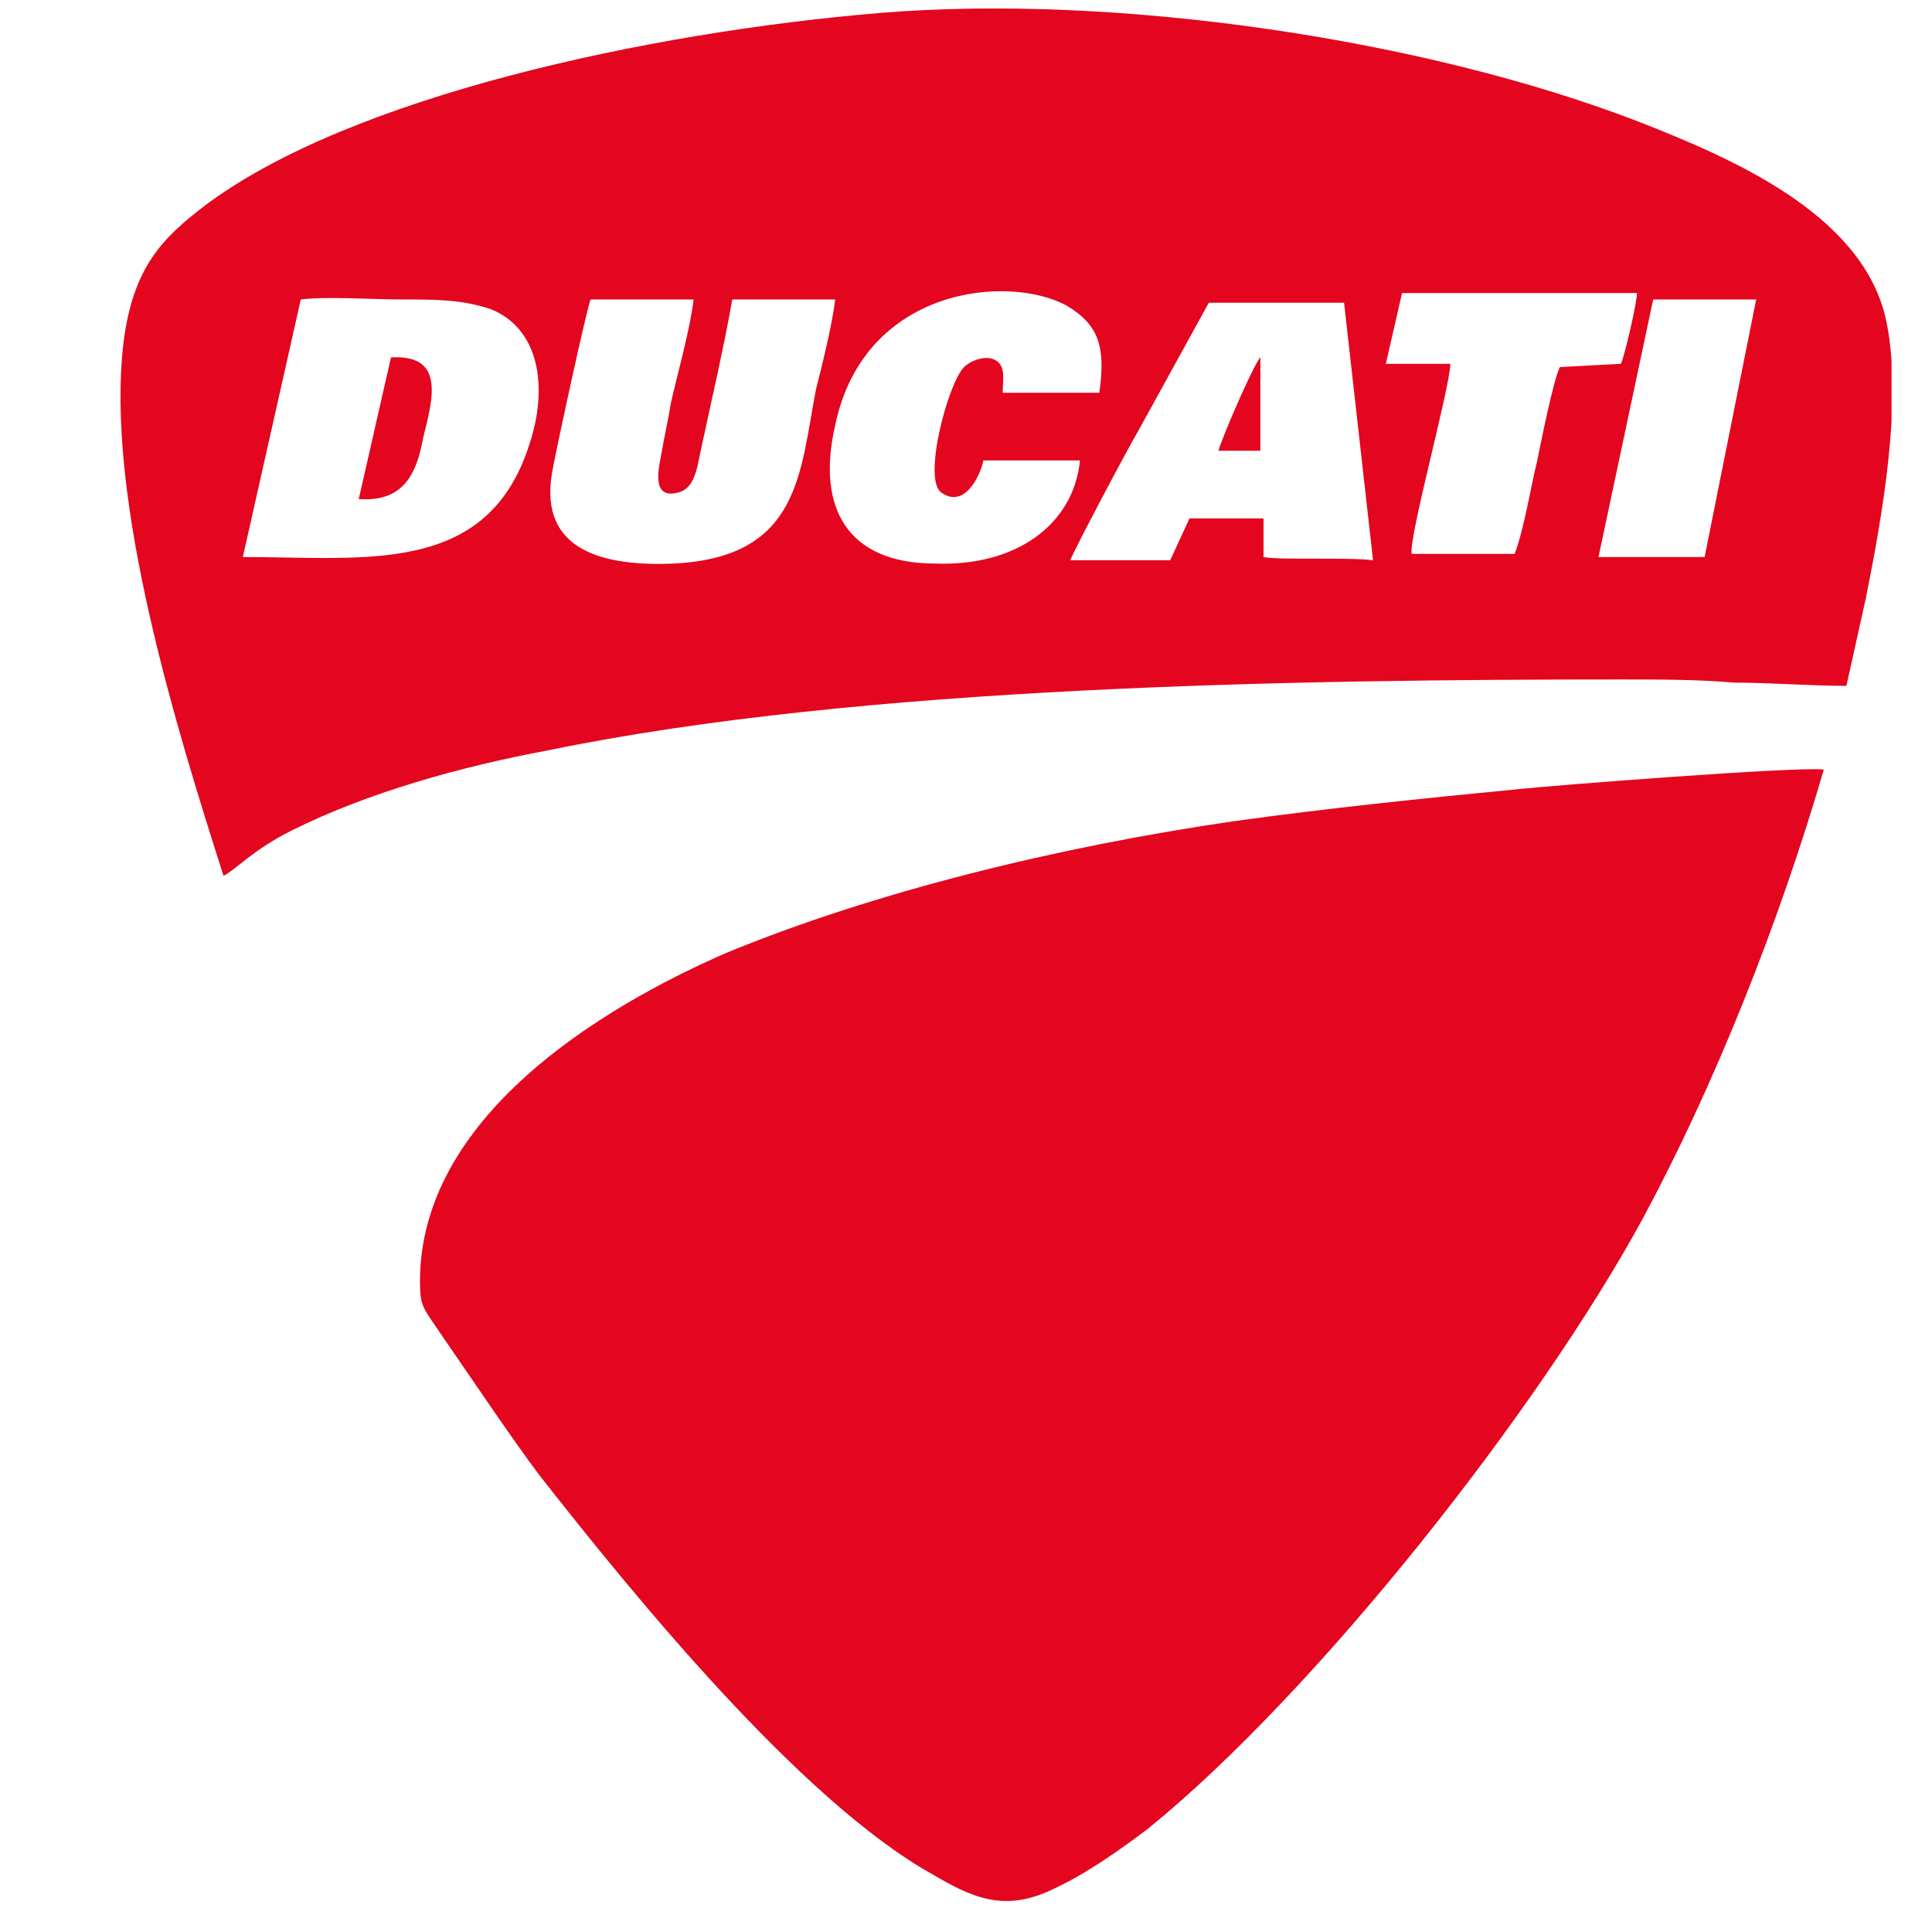
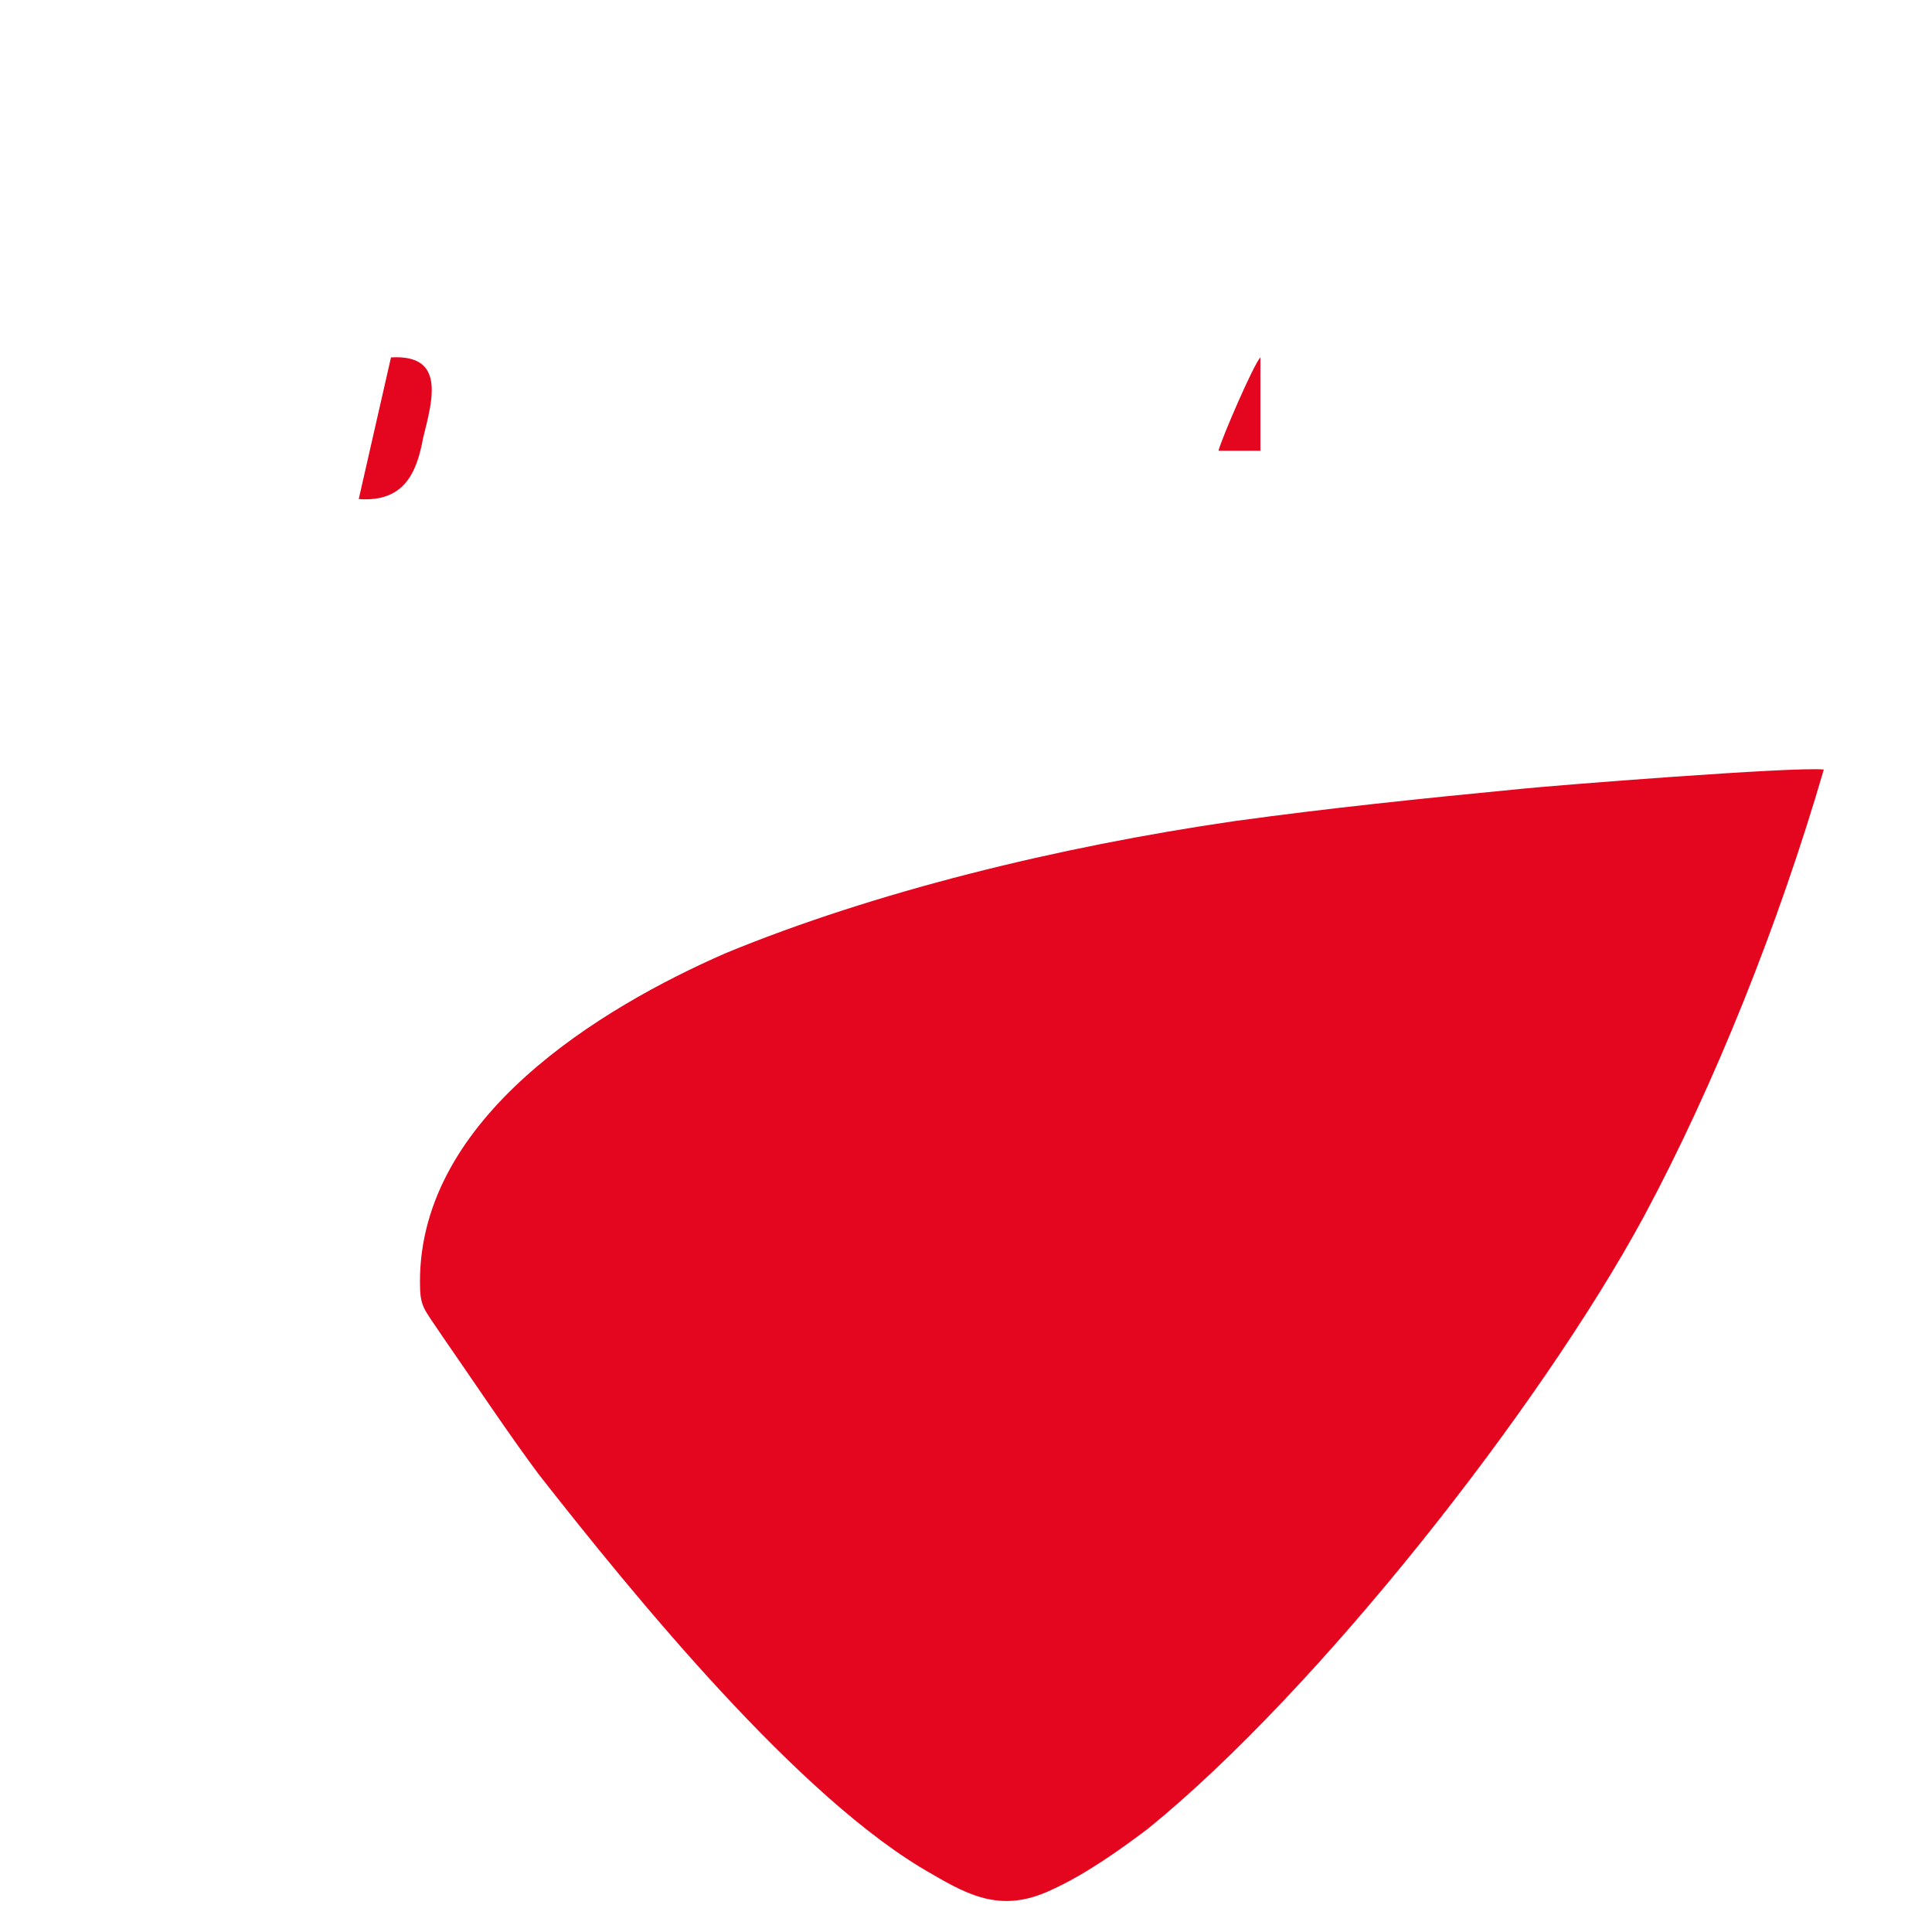
<svg xmlns="http://www.w3.org/2000/svg" width="16" height="16" viewBox="0 0 16 16" fill="none">
  <g clip-path="url(#clip0_1370_2828)">
    <path d="M12.598 6.533C11.771 6.613 10.998 6.693 10.224 6.8C8.758 7.013 7.238 7.387 6.011 7.893C4.971 8.347 3.478 9.253 3.478 10.613C3.478 10.827 3.504 10.827 3.664 11.067C3.904 11.413 4.224 11.893 4.464 12.213C5.238 13.2 6.624 14.907 7.718 15.52C8.038 15.707 8.304 15.84 8.704 15.653C8.998 15.52 9.291 15.307 9.504 15.147C10.918 14 12.758 11.653 13.611 10.08C14.198 8.987 14.731 7.653 15.104 6.373C14.864 6.347 12.838 6.507 12.598 6.533ZM10.438 3.733V2.96C10.384 3.013 10.118 3.627 10.091 3.733H10.438ZM3.238 2.96L2.971 4.133C3.344 4.16 3.451 3.92 3.504 3.627C3.584 3.307 3.691 2.933 3.238 2.96Z" fill="#E4051F" />
-     <path d="M15.611 2.613C15.398 1.76 14.331 1.307 13.584 1.013C11.797 0.32 9.237 -0.053 7.291 0.107C5.371 0.267 2.891 0.8 1.691 1.707C1.344 1.973 1.104 2.213 1.024 2.827C0.864 4.133 1.477 6.08 1.851 7.253C1.957 7.2 2.091 7.04 2.411 6.88C3.051 6.56 3.824 6.347 4.544 6.213C7.131 5.68 10.731 5.627 13.424 5.627C13.744 5.627 14.064 5.627 14.357 5.653C14.651 5.653 14.998 5.68 15.291 5.68L15.451 4.96C15.584 4.293 15.771 3.28 15.611 2.613ZM4.384 3.68C4.037 4.773 3.024 4.613 2.011 4.613L2.491 2.48C2.704 2.453 3.077 2.48 3.317 2.48C3.611 2.48 3.824 2.48 4.064 2.56C4.464 2.72 4.544 3.2 4.384 3.68ZM5.584 4.667C4.997 4.693 4.464 4.56 4.571 3.92C4.597 3.76 4.864 2.533 4.891 2.48H5.744C5.717 2.72 5.611 3.093 5.557 3.333C5.531 3.493 5.504 3.6 5.477 3.76C5.451 3.893 5.397 4.133 5.611 4.08C5.744 4.053 5.771 3.893 5.797 3.76C5.877 3.387 6.011 2.8 6.064 2.48H6.917C6.891 2.693 6.811 3.013 6.757 3.227C6.624 3.92 6.624 4.613 5.584 4.667ZM7.744 4.667C7.024 4.667 6.757 4.213 6.917 3.52C7.157 2.373 8.357 2.267 8.837 2.533C9.104 2.693 9.157 2.88 9.104 3.253H8.304C8.304 3.147 8.331 3.04 8.251 2.987C8.171 2.933 8.037 2.987 7.984 3.04C7.851 3.173 7.637 3.973 7.797 4.08C7.984 4.213 8.117 3.947 8.144 3.813H8.944C8.891 4.347 8.411 4.693 7.744 4.667ZM10.464 4.613V4.293H9.851L9.691 4.64H8.864C8.891 4.56 9.344 3.707 9.424 3.573L10.011 2.507H11.131L11.371 4.64C11.184 4.613 10.571 4.64 10.464 4.613ZM12.918 3.04C12.864 3.147 12.758 3.68 12.731 3.813C12.678 4.027 12.624 4.373 12.544 4.587H11.691C11.664 4.453 12.011 3.2 12.011 3.013H11.477L11.611 2.427H13.557C13.557 2.507 13.451 2.96 13.424 3.013L12.918 3.04ZM14.117 4.613H13.238L13.691 2.48H14.544L14.117 4.613Z" fill="#E4051F" />
  </g>
  <defs>
    <clipPath id="clip0_1370_2828">
      <rect width="14.667" height="16" fill="white" transform="translate(0.998)" />
    </clipPath>
  </defs>
</svg>